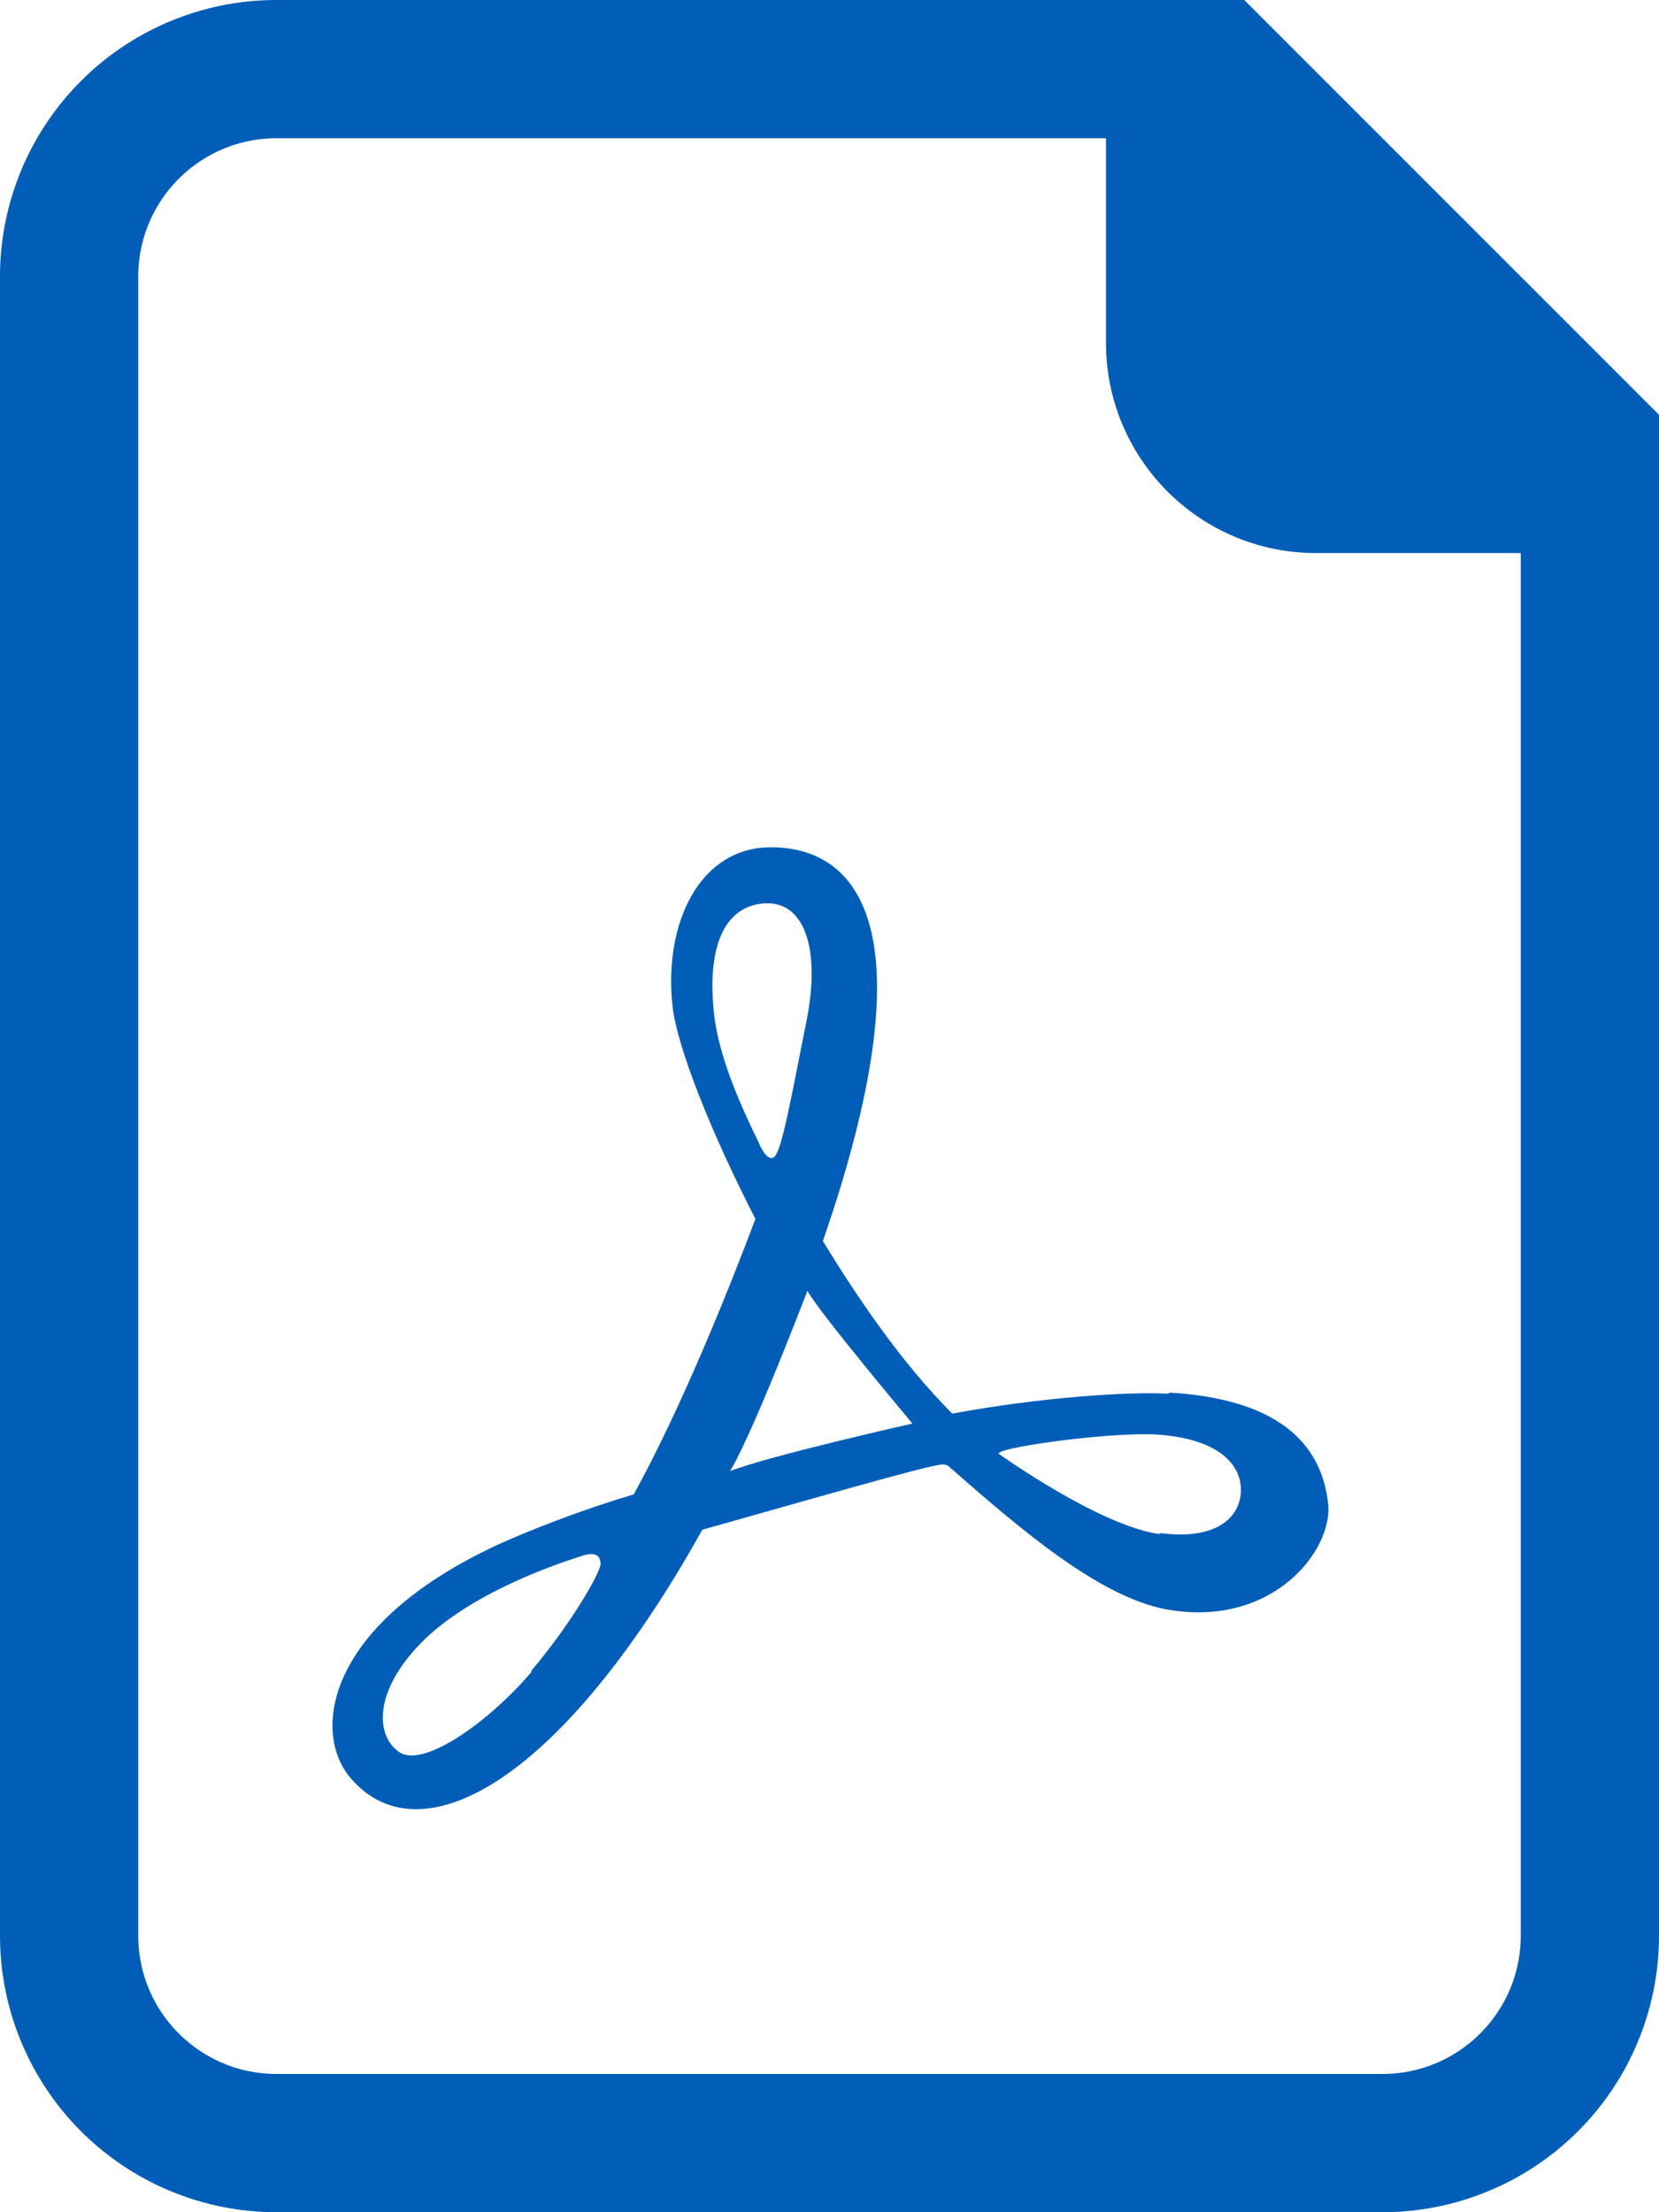
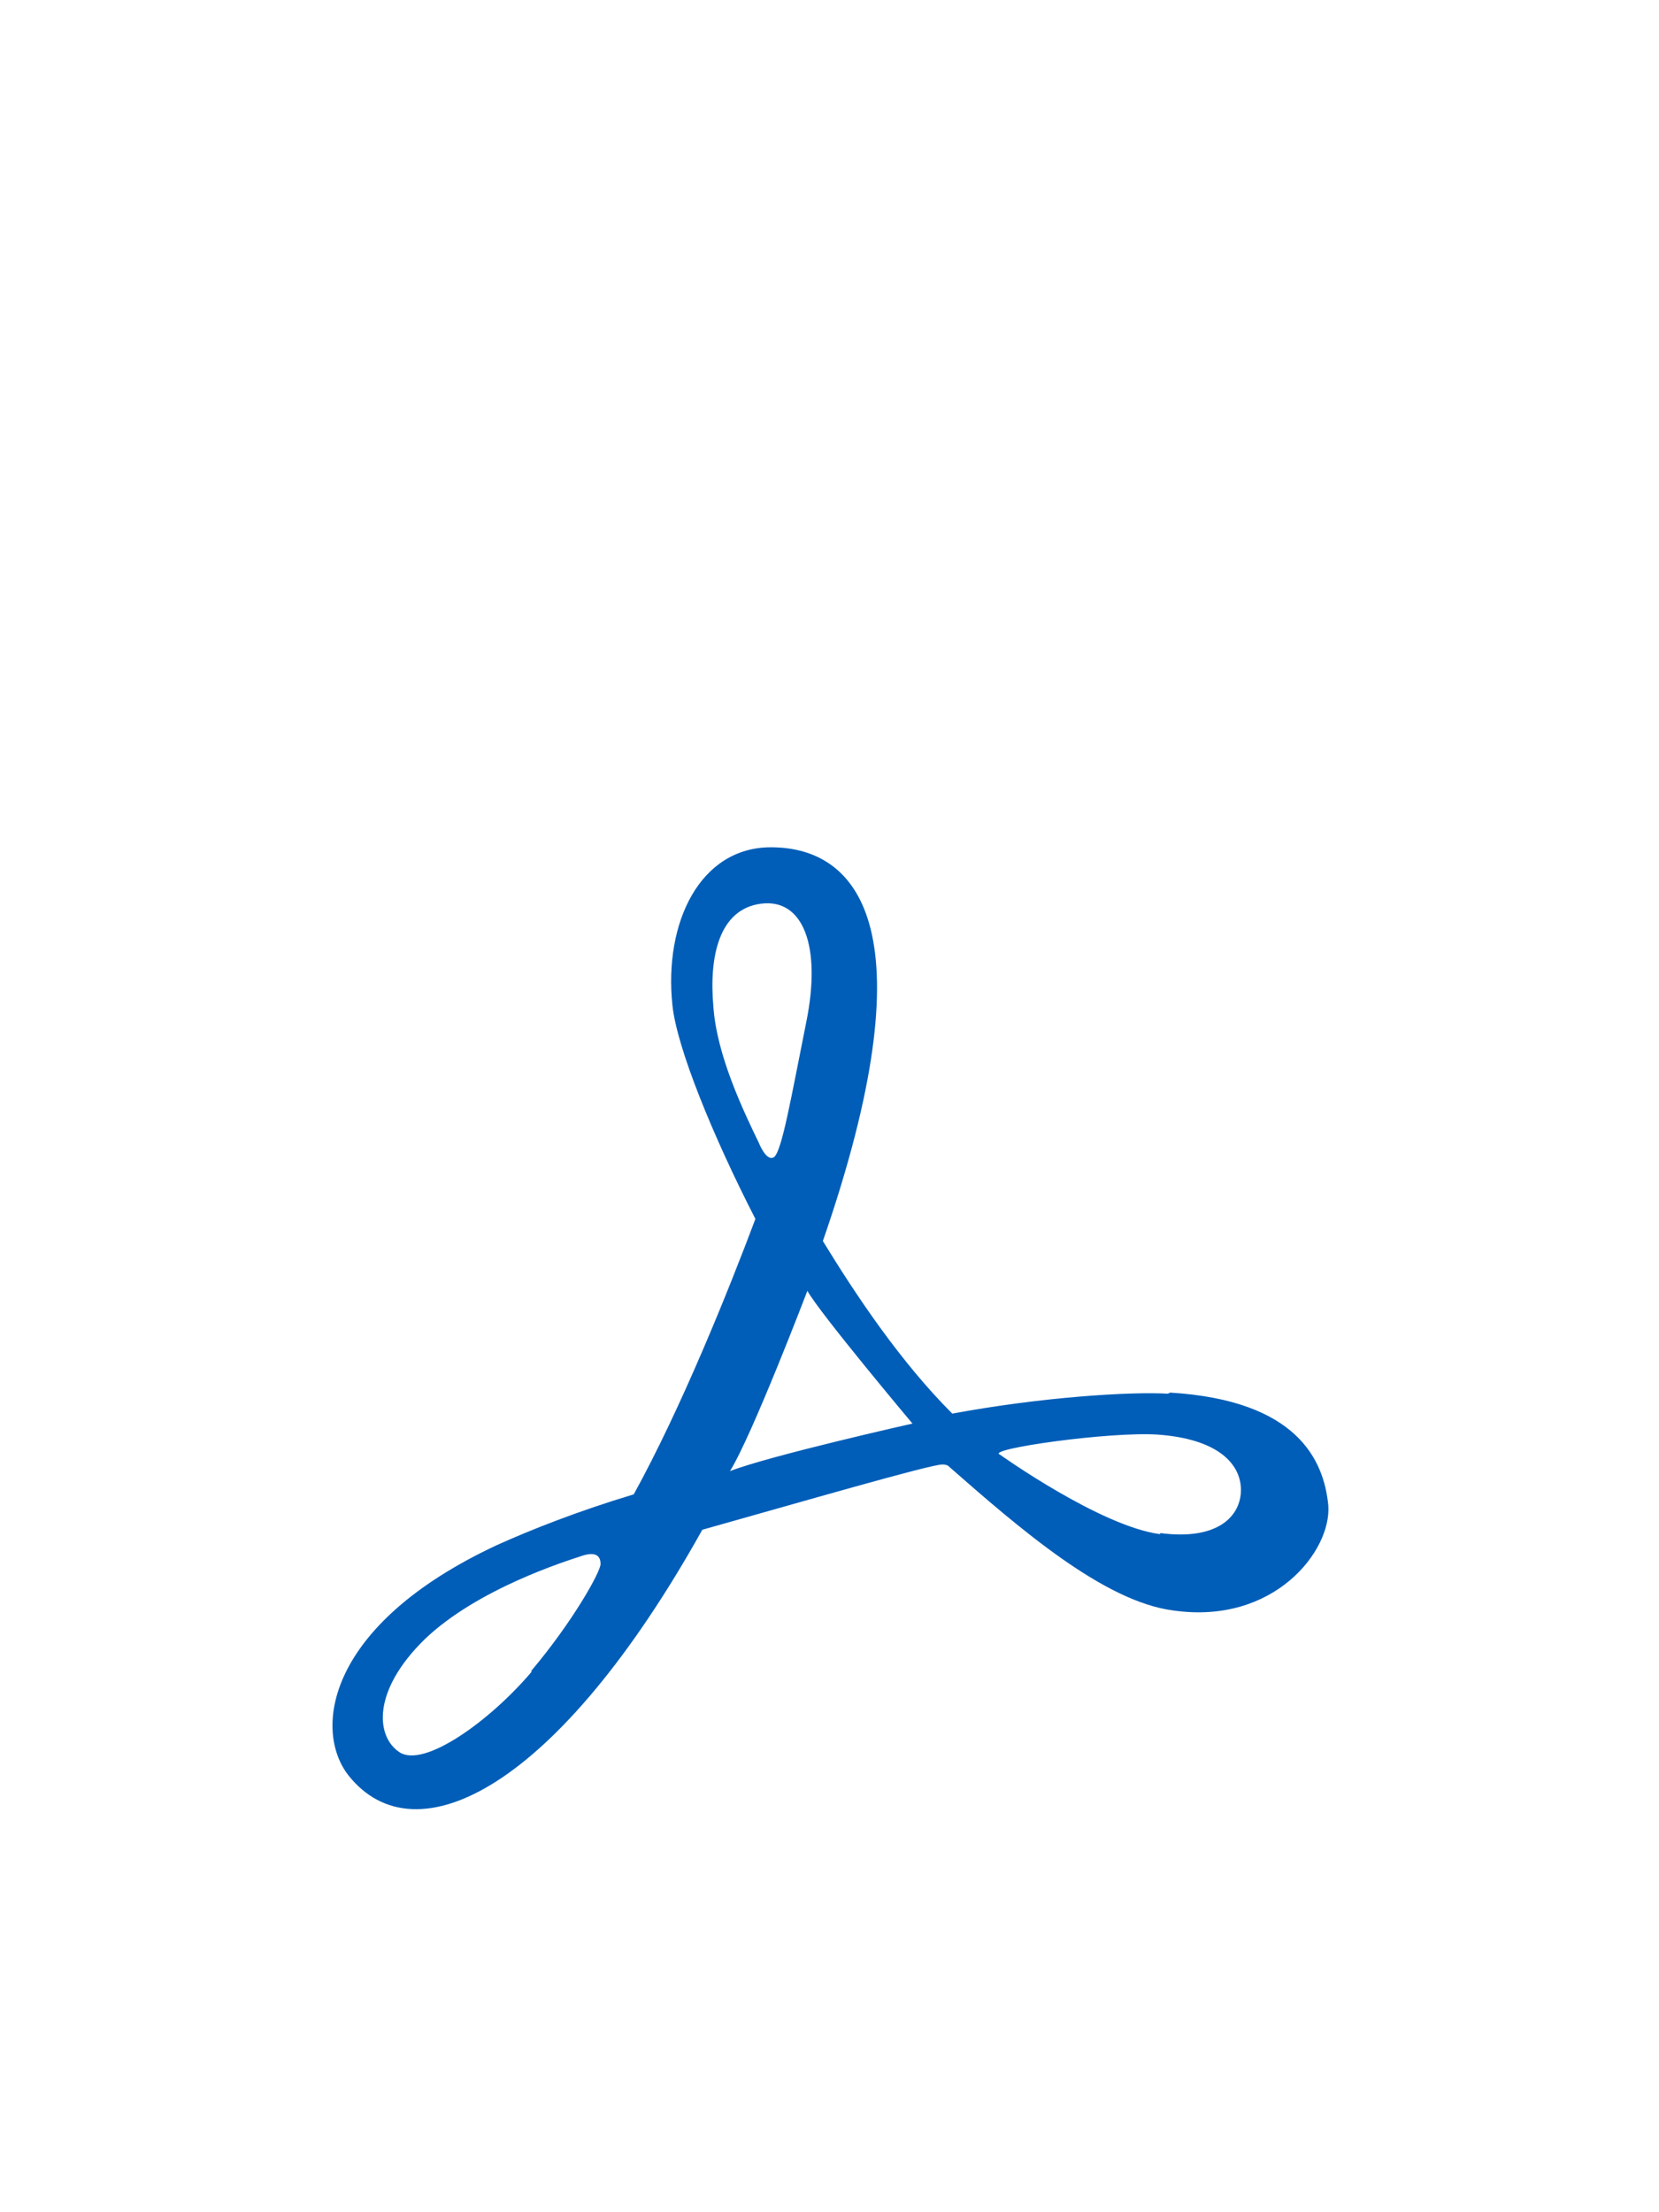
<svg xmlns="http://www.w3.org/2000/svg" id="_レイヤー_2" data-name="レイヤー 2" viewBox="0 0 15 20">
  <defs>
    <style>.cls-1{fill:#005eb8;stroke-width:0}</style>
  </defs>
  <g id="contents">
    <path class="cls-1" d="M10.56 12.6c-.34-.02-1.14.03-1.95.18-.47-.47-.87-1.07-1.17-1.56.96-2.77.35-3.56-.47-3.56-.64 0-.97.68-.89 1.43.04.38.36 1.17.75 1.93-.24.64-.67 1.71-1.1 2.49-.5.15-.93.32-1.24.46-1.54.72-1.66 1.67-1.34 2.08.61.77 1.9.11 3.2-2.22.89-.25 2.06-.59 2.17-.59.01 0 .03 0 .05.01.65.57 1.41 1.23 2.04 1.31.91.13 1.43-.54 1.4-.95-.04-.41-.28-.95-1.43-1.02zm-5.75 2.51c-.38.45-.98.88-1.2.73-.21-.14-.25-.55.23-1.02.48-.46 1.29-.71 1.41-.75.14-.05.18 0 .18.07s-.25.52-.63.97zM6.45 9.1c-.04-.45.05-.88.43-.93.38-.05.55.38.41 1.07-.14.7-.22 1.16-.29 1.22-.07.05-.14-.13-.14-.13-.14-.29-.38-.79-.41-1.23zm.15 4.2c.2-.32.7-1.63.7-1.63.11.2.95 1.2.95 1.2s-1.29.29-1.65.43zm3.89.57c-.54-.07-1.45-.72-1.45-.72-.13-.05 1-.21 1.43-.18.55.04.75.27.75.5s-.2.46-.73.39z" />
-     <path class="cls-1" d="M15 5V3.75L11.25 0H2.5A2.5 2.5 0 000 2.5v15A2.5 2.5 0 002.5 20h10a2.5 2.5 0 002.5-2.5V5zm-1.25 12.5c0 .69-.56 1.25-1.25 1.25h-10c-.69 0-1.25-.56-1.25-1.25v-15c0-.69.56-1.25 1.25-1.25H10V3.1c0 1.05.85 1.9 1.9 1.9h1.85v12.5z" />
  </g>
</svg>